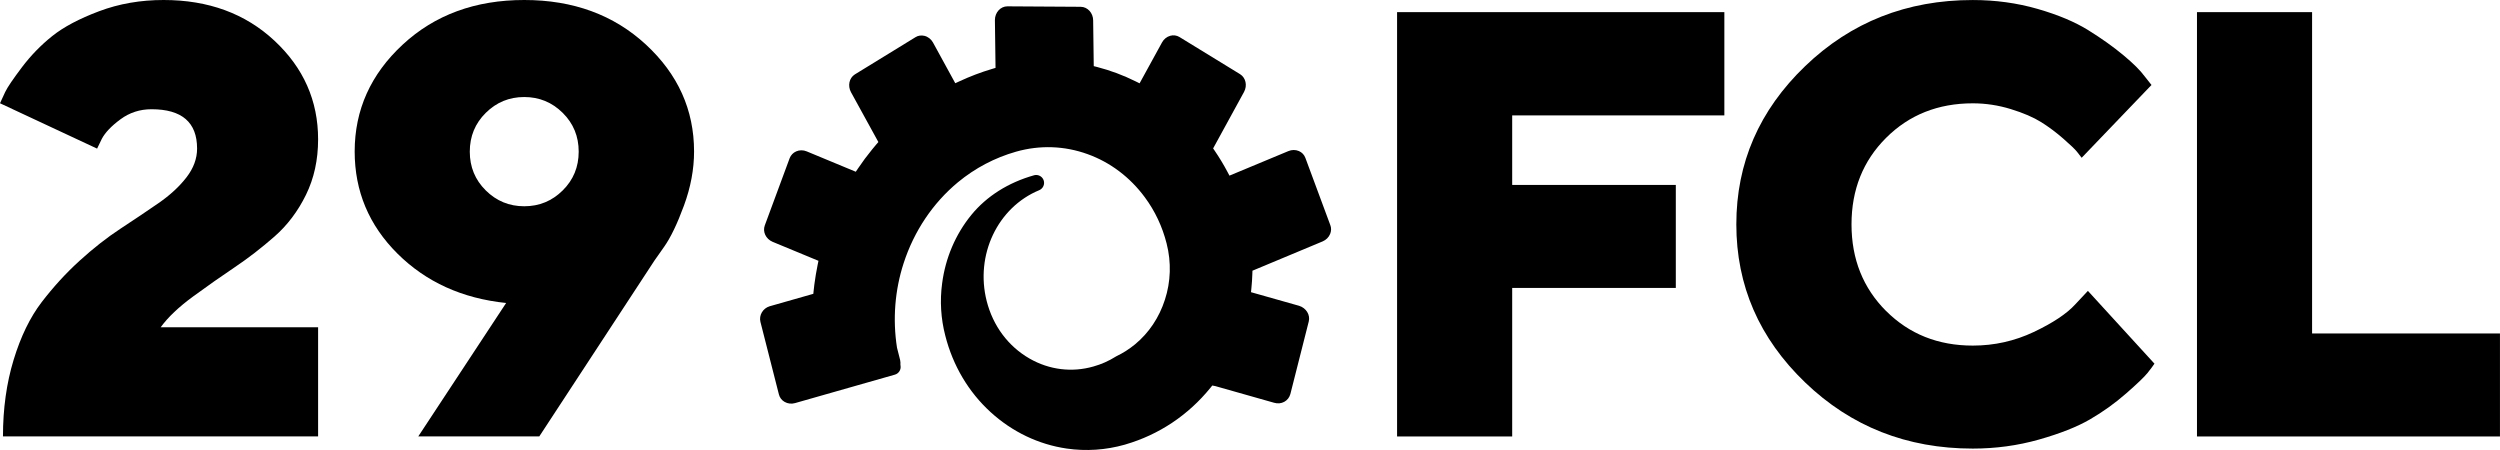
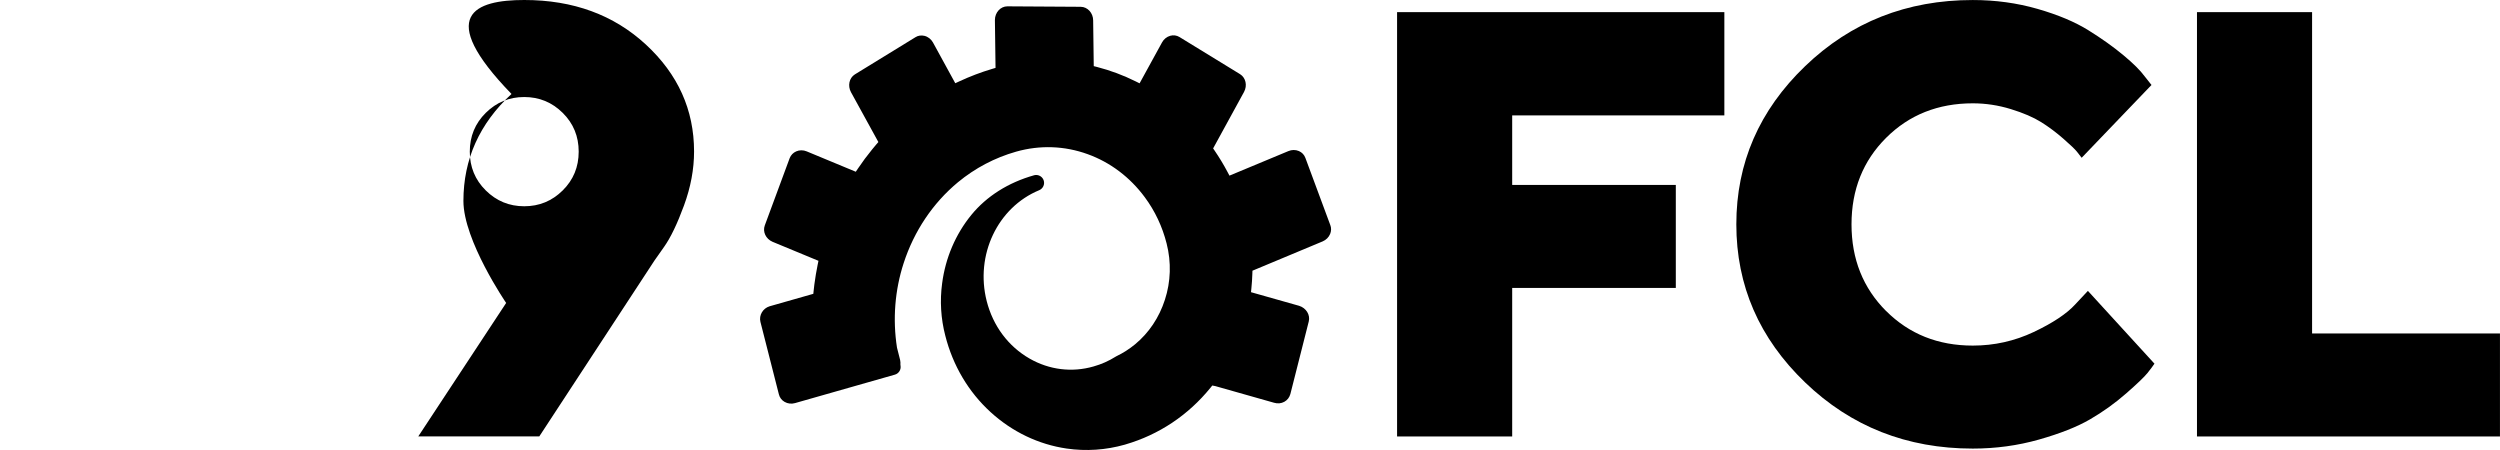
<svg xmlns="http://www.w3.org/2000/svg" id="Layer_2" data-name="Layer 2" viewBox="0 0 757.53 136.36">
  <g id="Capa_1" data-name="Capa 1">
    <g>
      <g>
-         <path d="M.9,132.25c0-8.43,1.08-16.17,3.23-23.22,2.15-7.05,4.98-12.87,8.47-17.44,3.5-4.57,7.32-8.76,11.48-12.55s8.31-7.05,12.46-9.77c4.15-2.72,7.98-5.29,11.48-7.71,3.5-2.42,6.32-5.02,8.47-7.8s3.23-5.69,3.23-8.74c0-7.95-4.6-11.92-13.81-11.92-3.53,0-6.66,1.02-9.41,3.05s-4.63,4-5.65,5.92l-1.43,2.96L0,31.29c.36-.84.88-1.97,1.57-3.41s2.38-3.93,5.07-7.49c2.69-3.56,5.75-6.71,9.19-9.46,3.44-2.75,8.17-5.26,14.21-7.53S42.59,0,49.58,0c13.57,0,24.76,4.11,33.58,12.33,8.82,8.22,13.23,18.19,13.23,29.9,0,6.22-1.23,11.82-3.68,16.81s-5.63,9.21-9.55,12.64c-3.92,3.44-7.92,6.53-12.01,9.28-4.09,2.75-8.31,5.71-12.64,8.88s-7.61,6.28-9.82,9.32h47.7v33.08H.9Z" />
-         <path d="M153.38,91.81c-13.33-1.38-24.31-6.37-32.95-14.97s-12.96-18.92-12.96-30.93c0-12.61,4.86-23.42,14.57-32.41C131.75,4.5,144.02,0,158.85,0s27.11,4.5,36.85,13.49c9.74,9,14.61,19.8,14.61,32.41,0,5.38-1.02,10.83-3.05,16.36-2.03,5.53-4.03,9.7-6.01,12.51l-2.96,4.21-34.88,53.26h-36.67l26.63-40.44ZM147.19,57.7c3.23,3.2,7.11,4.8,11.66,4.8s8.43-1.6,11.66-4.8c3.23-3.2,4.84-7.11,4.84-11.75s-1.61-8.55-4.84-11.75c-3.23-3.2-7.11-4.8-11.66-4.8s-8.43,1.6-11.66,4.8c-3.23,3.2-4.84,7.11-4.84,11.75s1.61,8.55,4.84,11.75Z" />
+         <path d="M153.38,91.81s-12.96-18.92-12.96-30.93c0-12.61,4.86-23.42,14.57-32.41C131.75,4.5,144.02,0,158.85,0s27.11,4.5,36.85,13.49c9.74,9,14.61,19.8,14.61,32.41,0,5.38-1.02,10.83-3.05,16.36-2.03,5.53-4.03,9.7-6.01,12.51l-2.96,4.21-34.88,53.26h-36.67l26.63-40.44ZM147.19,57.7c3.23,3.2,7.11,4.8,11.66,4.8s8.43-1.6,11.66-4.8c3.23-3.2,4.84-7.11,4.84-11.75s-1.61-8.55-4.84-11.75c-3.23-3.2-7.11-4.8-11.66-4.8s-8.43,1.6-11.66,4.8c-3.23,3.2-4.84,7.11-4.84,11.75s1.61,8.55,4.84,11.75Z" />
      </g>
      <g>
        <path d="M522.5,3.68v31.29h-64.29v21.07h49.58v31.2h-49.58v45.01h-34.88V3.68h99.17Z" />
        <path d="M571.51,94.23c6.99,6.99,15.75,10.49,26.27,10.49,6.52,0,12.67-1.38,18.47-4.12,5.8-2.75,9.98-5.53,12.55-8.34l3.86-4.12,20.17,22.06c-.48.72-1.18,1.66-2.11,2.82-.93,1.17-3.08,3.23-6.46,6.19-3.38,2.96-7.02,5.57-10.94,7.85s-9.09,4.32-15.51,6.14c-6.42,1.82-13.1,2.73-20.04,2.73-19.96,0-36.89-6.68-50.79-20.04s-20.85-29.33-20.85-47.92,6.95-34.56,20.85-47.92c13.9-13.36,30.83-20.04,50.79-20.04,6.87,0,13.42.9,19.64,2.69,6.22,1.79,11.34,3.95,15.38,6.46,4.04,2.51,7.56,5.02,10.58,7.53,3.02,2.51,5.19,4.66,6.5,6.46l2.06,2.6-21.16,22.06c-.36-.48-.84-1.09-1.43-1.84-.6-.75-1.97-2.06-4.12-3.94-2.15-1.88-4.39-3.56-6.72-5.02-2.33-1.46-5.39-2.78-9.19-3.95-3.79-1.17-7.64-1.75-11.52-1.75-10.52,0-19.28,3.48-26.27,10.45-6.99,6.96-10.49,15.71-10.49,26.23s3.5,19.28,10.49,26.27Z" />
        <path d="M665.71,132.25V3.68h34.88v97.37h56.93v31.2h-91.81Z" />
      </g>
      <path d="M403.05,70.89c.36-.88.38-1.86.05-2.68l-7.55-20.36c-.34-.94-1.03-1.67-1.95-2.07-1-.44-2.17-.43-3.19,0l-17.87,7.44-.61-1.15c-1.16-2.19-2.46-4.34-3.85-6.38l-.49-.72,9.37-17.12c1.05-1.94.52-4.31-1.21-5.38l-18.37-11.26c-.83-.5-1.82-.64-2.78-.37-1.05.29-1.96,1.03-2.5,2.03l-6.79,12.38-1.23-.61c-3.71-1.84-7.62-3.3-11.6-4.33l-1.06-.27-.18-13.84c0-2.27-1.69-4.12-3.77-4.14l-22.22-.14c-2.08,0-3.78,1.86-3.78,4.15l.19,14.5-1.03.31c-3.37,1-6.72,2.27-9.96,3.78l-1.21.56-6.77-12.37c-.56-1-1.51-1.73-2.58-1.99-.94-.23-1.95-.08-2.69.4l-18.41,11.3c-1.69,1.07-2.2,3.43-1.15,5.37l8.3,15.11-.65.75c-.43.49-.83.97-1.2,1.44-1.54,1.88-3,3.84-4.34,5.84l-.65.97-14.87-6.17c-1.04-.44-2.2-.44-3.19,0-.92.4-1.62,1.13-1.98,2.06l-7.53,20.36c-.72,1.92.31,4.1,2.33,4.97l13.93,5.77-.24,1.15c-.4,1.95-.73,3.96-1,5.97-.08.66-.16,1.3-.22,1.92l-.1.96-13.27,3.78c-2.02.63-3.25,2.71-2.76,4.71l5.59,21.96c.24.98.85,1.79,1.73,2.29.94.55,2.09.68,3.17.37l30.25-8.62c1.14-.32,1.89-1.45,1.73-2.64l-.05-.31v-.17c.04-.4,0-.83-.09-1.32l-.95-3.75c-1.34-8.61-.64-17.41,2.01-25.57,3.16-9.74,8.85-18.22,16.45-24.53,5.21-4.3,11.14-7.43,17.64-9.28,7.19-2.04,14.69-1.78,21.68.76,6.83,2.46,12.81,6.97,17.3,13.04,3.1,4.18,5.33,8.91,6.63,14.06,1.44,5.65,1.26,11.54-.53,17.02-1.73,5.38-4.85,10.04-9.03,13.49-1.74,1.43-3.64,2.65-5.65,3.61-.07.03-.15.07-.21.12-2.13,1.34-4.4,2.34-6.74,2.99-6.52,1.88-13.41,1.03-19.37-2.39-6.47-3.71-11.08-9.9-13-17.43-3.54-13.93,3.29-28.37,15.91-33.59,1.17-.49,1.77-1.8,1.35-3-.34-.98-1.27-1.61-2.27-1.61-.22,0-.44.03-.65.09-7.8,2.2-14.37,6.36-18.99,12.01-4.79,5.87-7.85,13.04-8.85,20.73-.72,5.25-.39,10.72.95,15.83,2.29,9.07,7.04,17.09,13.74,23.2,6.56,5.98,14.53,9.79,23.04,11.03,5.85.86,11.84.46,17.63-1.18.08-.02.15-.05.22-.07,10.12-2.95,18.96-8.85,25.69-17.12l.59-.73.96.19,17.75,5.03c1.08.33,2.18.23,3.12-.29.91-.5,1.54-1.31,1.83-2.35l5.57-21.98c.51-1.99-.77-4.08-2.91-4.75l-14.59-4.13.12-1.19c.15-1.44.24-2.92.29-4.4l.03-.92,21.27-8.88c1.03-.43,1.86-1.25,2.27-2.26Z" />
    </g>
  </g>
</svg>